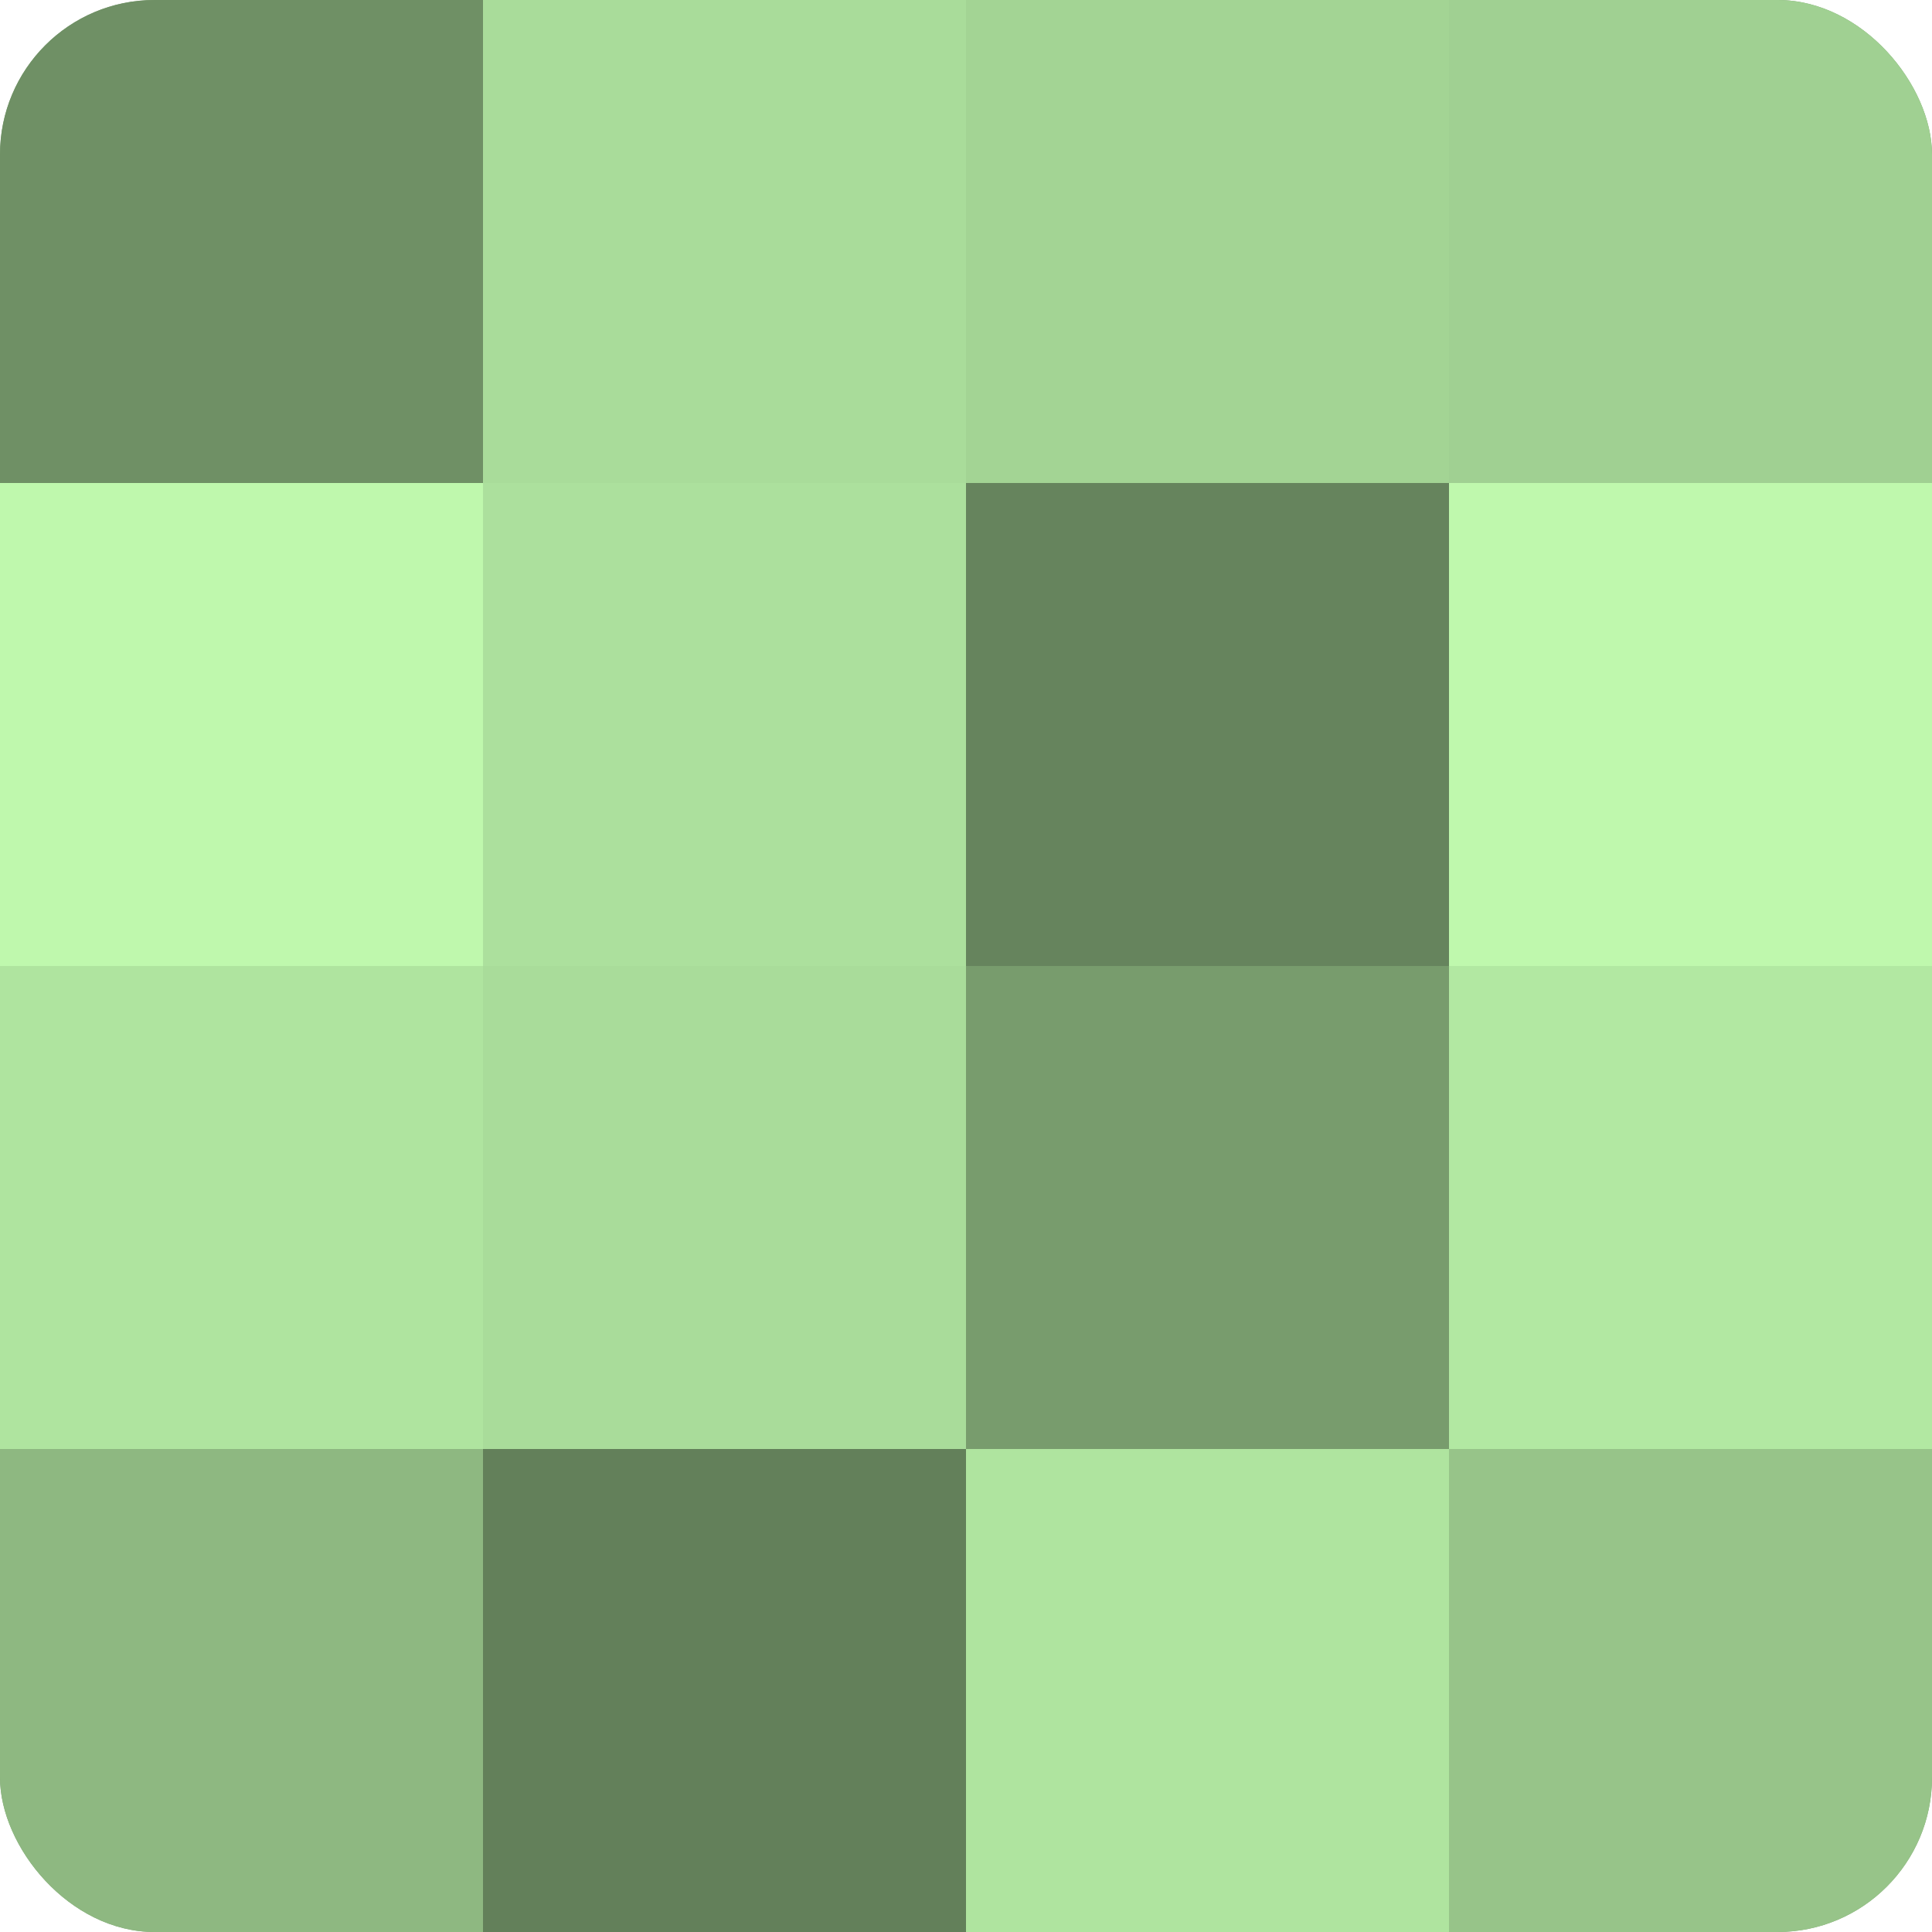
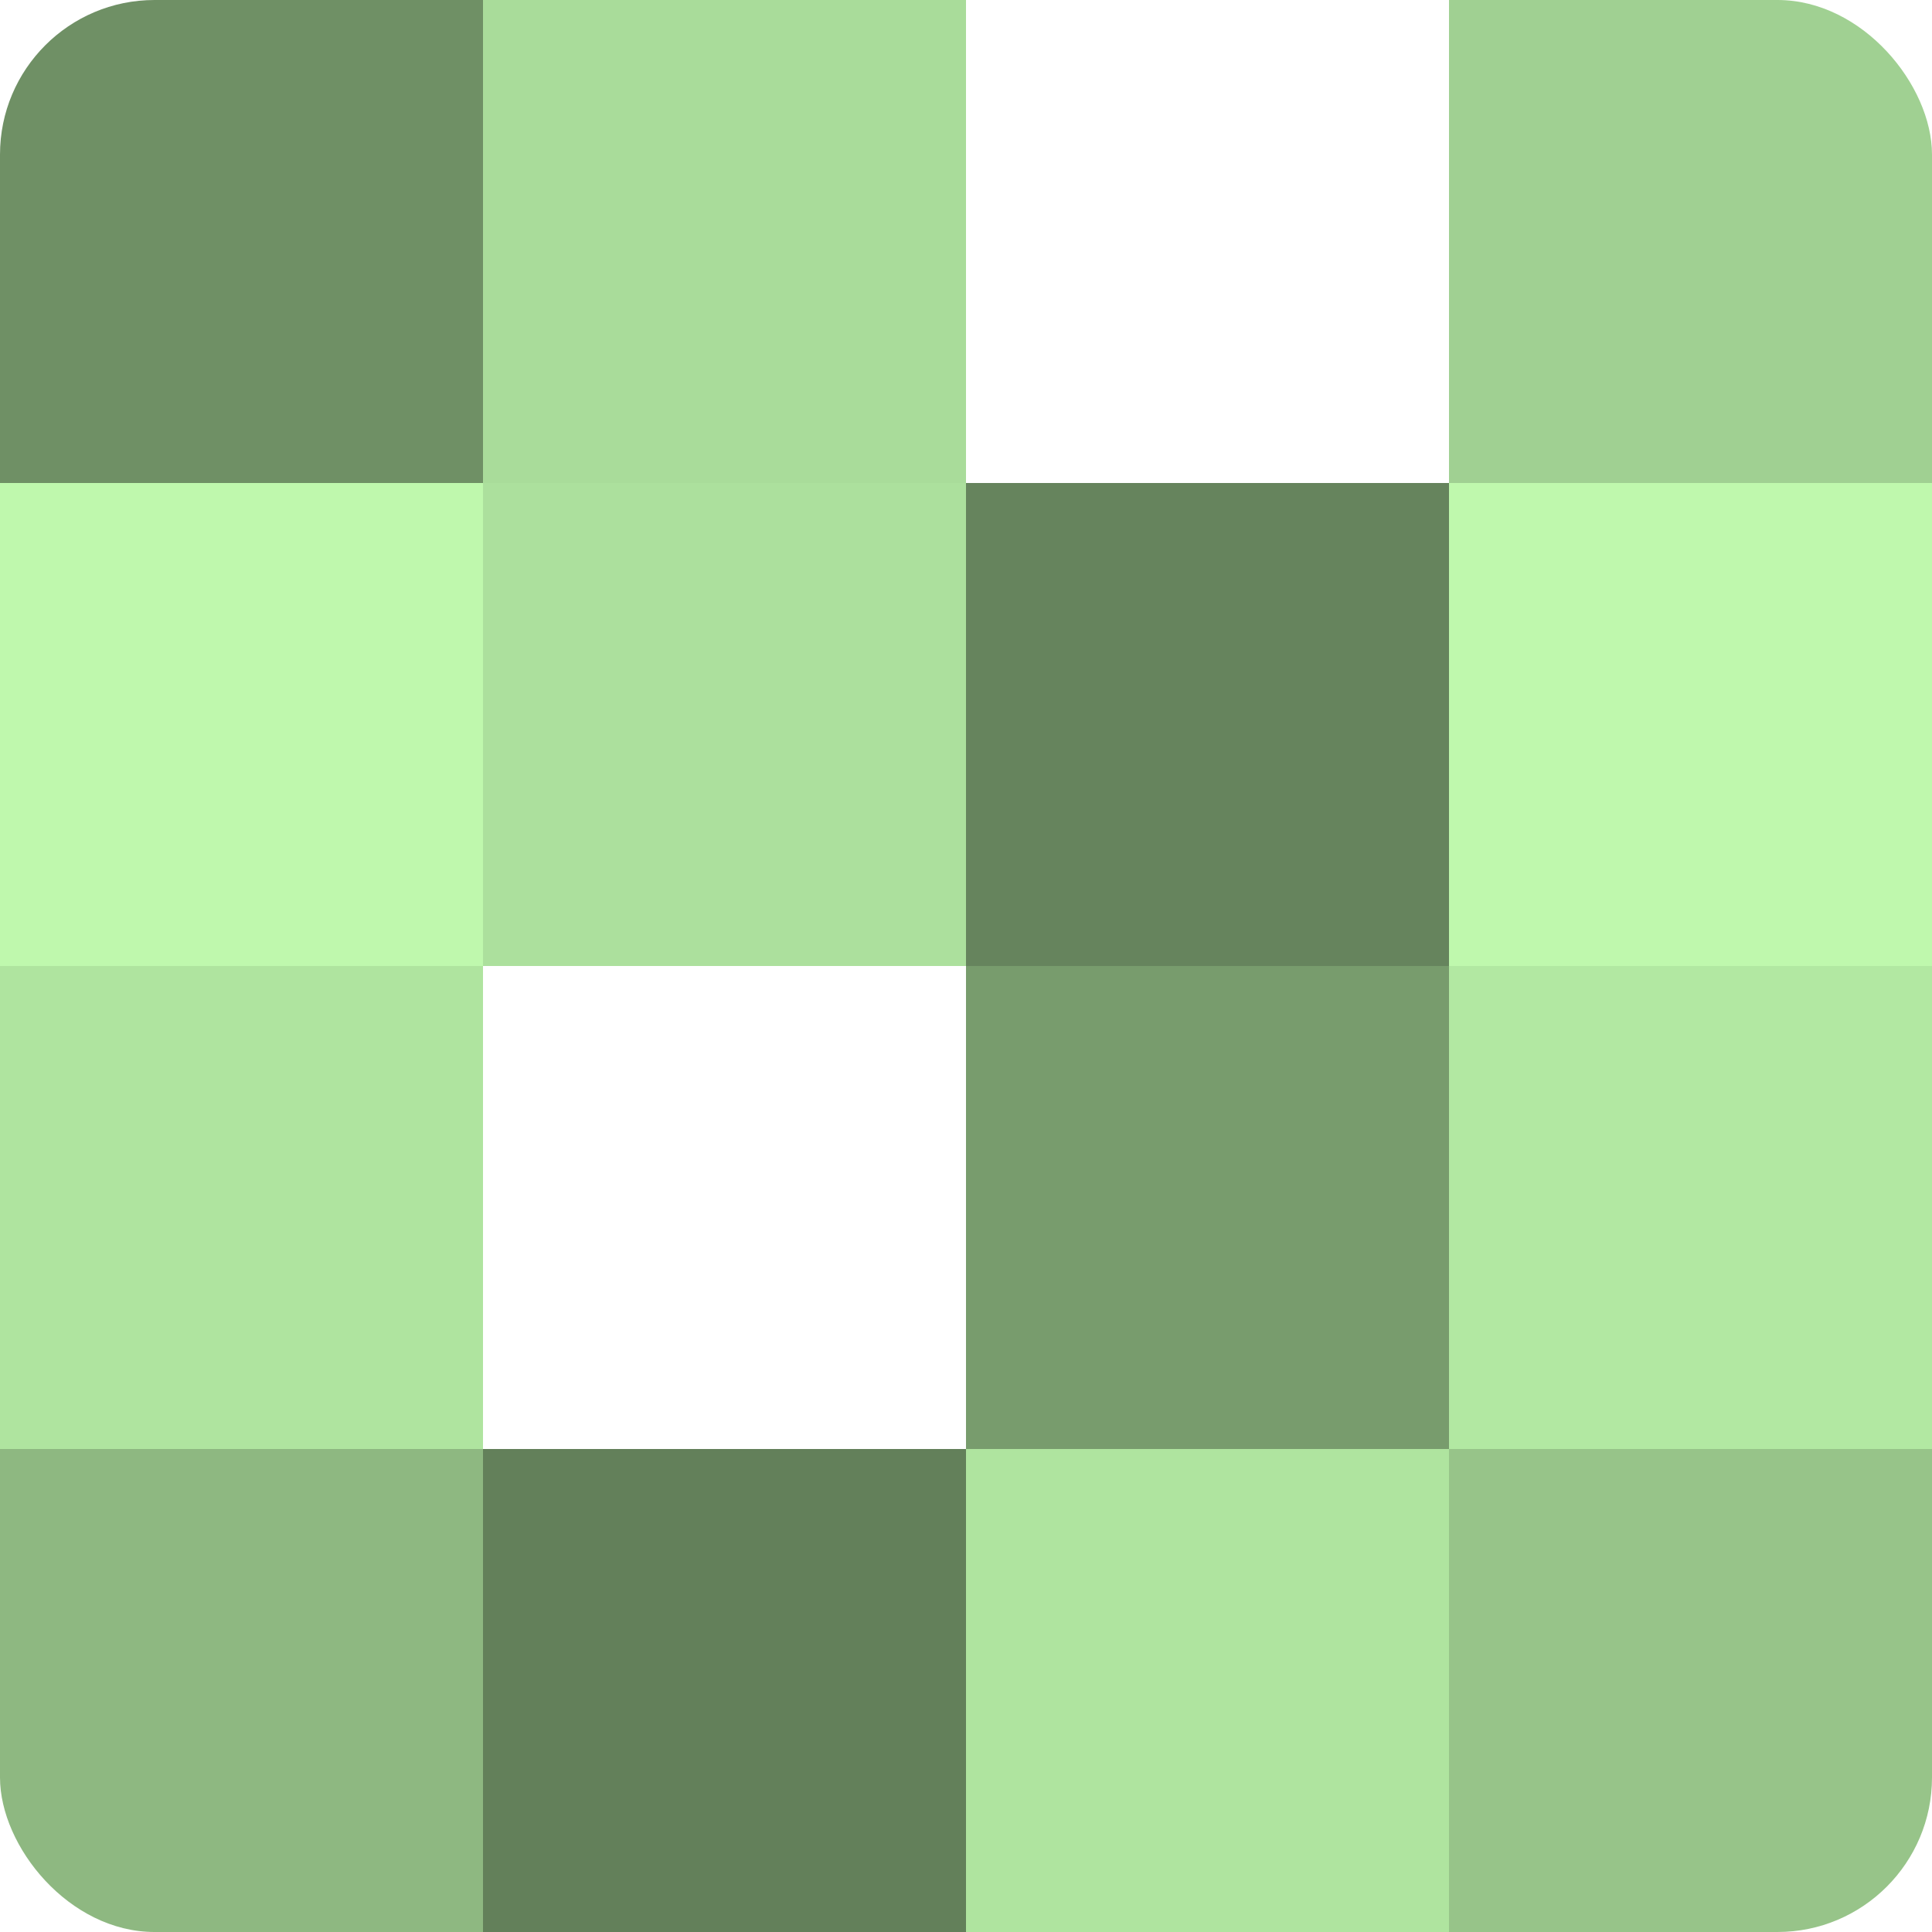
<svg xmlns="http://www.w3.org/2000/svg" width="60" height="60" viewBox="0 0 100 100" preserveAspectRatio="xMidYMid meet">
  <defs>
    <clipPath id="c" width="100" height="100">
      <rect width="100" height="100" rx="8" ry="8" />
    </clipPath>
  </defs>
  <g clip-path="url(#c)">
-     <rect width="100" height="100" fill="#7ba070" />
    <rect width="25" height="25" fill="#6f9065" />
    <rect y="25" width="25" height="25" fill="#bff8ad" />
    <rect y="50" width="25" height="25" fill="#afe49f" />
    <rect y="75" width="25" height="25" fill="#8eb881" />
    <rect x="25" width="25" height="25" fill="#a9dc9a" />
    <rect x="25" y="25" width="25" height="25" fill="#ace09d" />
-     <rect x="25" y="50" width="25" height="25" fill="#a9dc9a" />
    <rect x="25" y="75" width="25" height="25" fill="#63805a" />
-     <rect x="50" width="25" height="25" fill="#a3d494" />
    <rect x="50" y="25" width="25" height="25" fill="#66845d" />
    <rect x="50" y="50" width="25" height="25" fill="#789c6d" />
    <rect x="50" y="75" width="25" height="25" fill="#afe49f" />
    <rect x="75" width="25" height="25" fill="#a0d092" />
    <rect x="75" y="25" width="25" height="25" fill="#bff8ad" />
    <rect x="75" y="50" width="25" height="25" fill="#b2e8a2" />
    <rect x="75" y="75" width="25" height="25" fill="#97c489" />
  </g>
</svg>